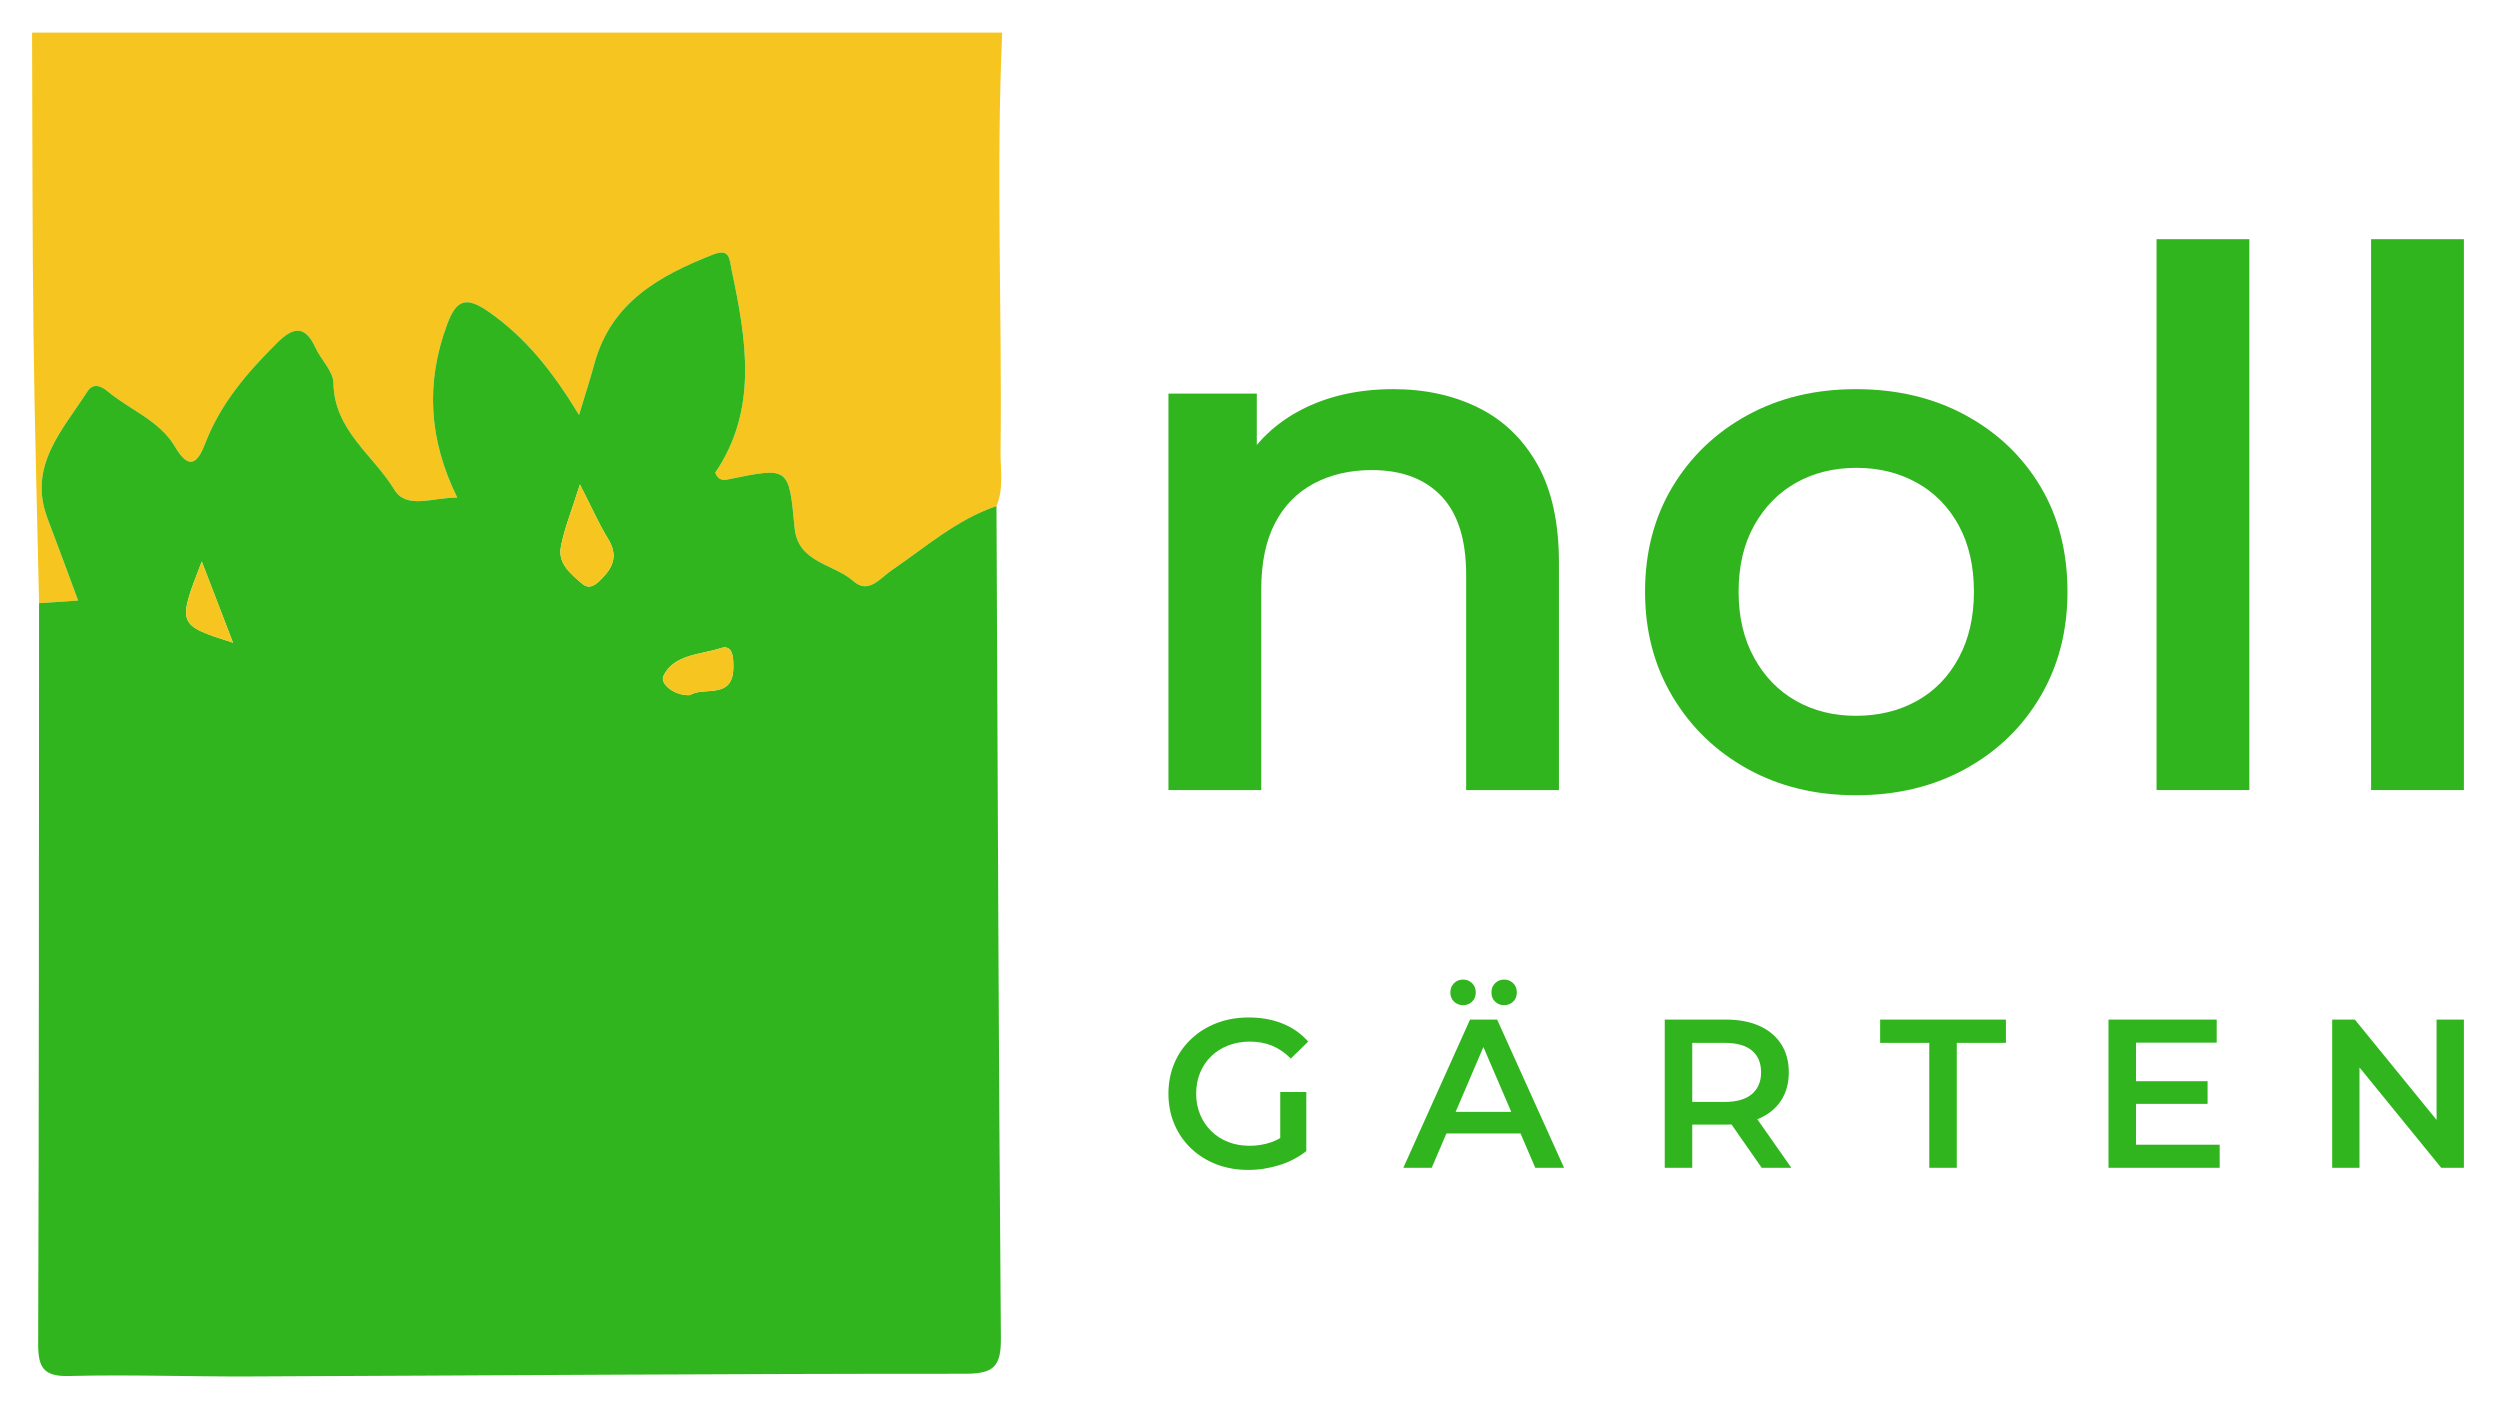
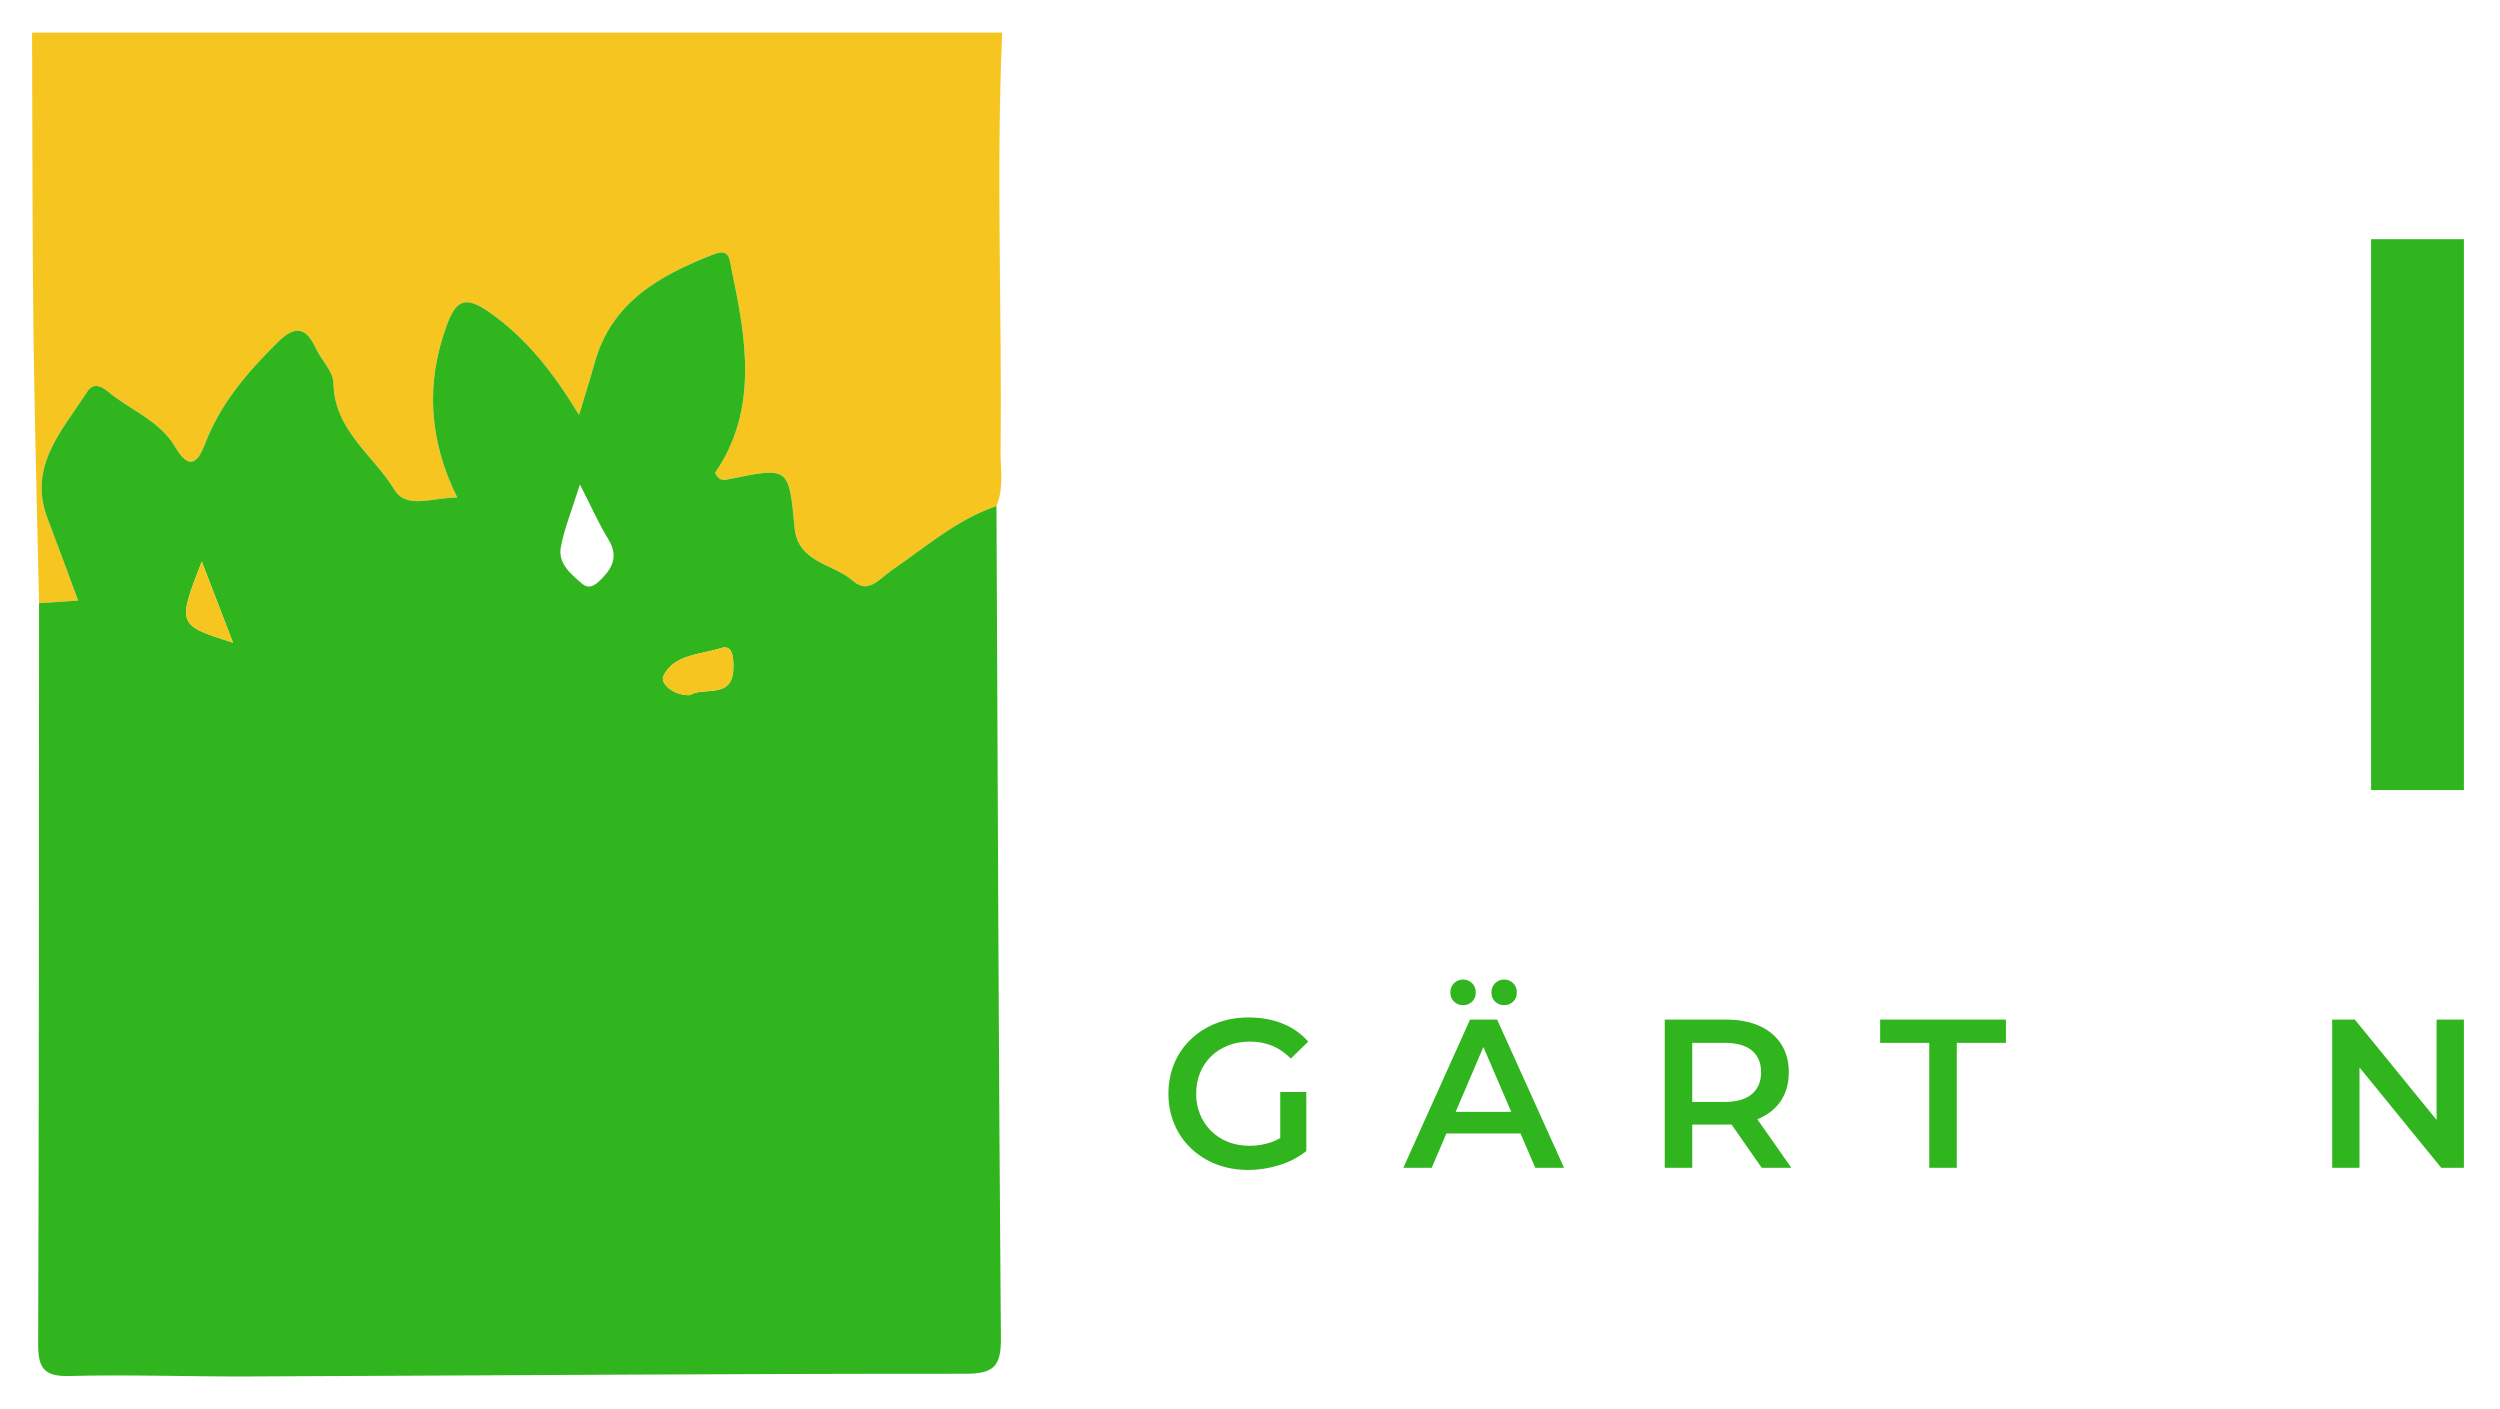
<svg xmlns="http://www.w3.org/2000/svg" version="1.1" id="Ebene_1" x="0px" y="0px" width="311.81px" height="175.75px" viewBox="0 0 311.81 175.75" enable-background="new 0 0 311.81 175.75" xml:space="preserve">
  <g>
    <path fill-rule="evenodd" clip-rule="evenodd" fill="#F7C51F" d="M4.872,75.229c-0.24-11.25-0.563-22.499-0.697-33.75   C4.026,29.011,4.051,16.54,4,4.07c40.333,0,80.666,0,121,0c-0.781,17.391-0.007,34.787-0.207,52.179   c-0.026,2.29,0.432,4.64-0.508,6.871c-4.979,1.68-8.859,5.143-13.101,8.028c-1.425,0.969-2.855,3.01-4.755,1.327   c-2.468-2.188-6.917-2.257-7.327-6.663c-0.706-7.582-0.694-7.576-8.11-6.06c-0.586,0.12-1.297,0.339-1.794-0.786   c5.368-7.881,3.901-16.561,2.056-25.282c-0.282-1.333-0.18-2.778-2.323-1.936c-6.701,2.632-12.71,5.965-14.794,13.607   c-0.505,1.85-1.098,3.675-1.916,6.397c-3.341-5.495-6.673-9.653-11.239-12.846c-2.969-2.076-4.107-1.438-5.232,1.602   c-2.673,7.229-2.296,14.29,1.277,21.548c-3.047-0.027-6.326,1.516-7.84-0.98c-2.629-4.333-7.508-7.403-7.599-13.305   c-0.023-1.474-1.548-2.889-2.236-4.397c-1.338-2.933-2.854-2.554-4.84-0.571c-3.679,3.671-7.015,7.532-8.911,12.482   c-0.872,2.276-1.923,3.591-3.766,0.443c-1.914-3.27-5.618-4.594-8.415-6.923c-0.844-0.703-1.821-1.076-2.549,0.06   c-3.091,4.825-7.444,9.27-4.925,15.854c1.267,3.307,2.477,6.636,3.795,10.18C7.828,75.029,6.35,75.129,4.872,75.229z" />
    <path fill-rule="evenodd" clip-rule="evenodd" fill="#30B51E" d="M4.872,75.229c1.478-0.1,2.956-0.2,4.869-0.329   c-1.318-3.544-2.528-6.873-3.795-10.18c-2.52-6.583,1.834-11.029,4.925-15.854c0.728-1.136,1.705-0.762,2.549-0.06   c2.797,2.329,6.501,3.653,8.415,6.923c1.843,3.148,2.894,1.833,3.766-0.443c1.896-4.95,5.232-8.811,8.911-12.482   c1.986-1.983,3.502-2.361,4.84,0.571c0.688,1.508,2.213,2.923,2.236,4.397c0.091,5.902,4.97,8.972,7.599,13.305   c1.514,2.497,4.793,0.953,7.84,0.98c-3.573-7.258-3.95-14.319-1.277-21.548c1.125-3.04,2.264-3.678,5.232-1.602   c4.566,3.193,7.898,7.351,11.239,12.846c0.818-2.723,1.411-4.548,1.916-6.397c2.084-7.643,8.093-10.976,14.794-13.607   c2.144-0.842,2.041,0.602,2.323,1.936c1.846,8.721,3.313,17.401-2.056,25.282c0.497,1.125,1.208,0.906,1.794,0.786   c7.416-1.516,7.404-1.522,8.11,6.06c0.41,4.406,4.859,4.475,7.327,6.663c1.899,1.684,3.33-0.358,4.755-1.327   c4.241-2.885,8.122-6.348,13.101-8.028c0.158,34.604,0.269,69.208,0.55,103.812c0.028,3.492-0.896,4.409-4.426,4.408   c-29.782-0.011-59.564,0.219-89.346,0.336c-7.482,0.029-14.969-0.248-22.444-0.055c-3.216,0.083-3.87-1.088-3.859-4.034   C4.868,136.801,4.853,106.016,4.872,75.229z M72.329,60.424c-1.08,3.456-1.989,5.611-2.386,7.858   c-0.356,2.017,1.276,3.333,2.652,4.509c0.978,0.836,1.782,0.076,2.522-0.682c1.435-1.466,1.937-2.94,0.739-4.875   C74.742,65.433,73.889,63.469,72.329,60.424z M86.039,86.699c1.722-1.114,5.385,0.614,5.426-3.415   c0.011-1.054,0.024-2.965-1.559-2.447c-2.531,0.829-5.849,0.749-7.158,3.469C82.284,85.27,84.077,86.792,86.039,86.699z    M25.168,70.042c-3.069,7.892-3.069,7.892,3.891,10.116C27.807,76.902,26.637,73.861,25.168,70.042z" />
-     <path fill-rule="evenodd" clip-rule="evenodd" fill="#F7C51F" d="M72.329,60.424c1.56,3.045,2.413,5.009,3.528,6.811   c1.197,1.934,0.695,3.408-0.739,4.875c-0.74,0.757-1.545,1.518-2.522,0.682c-1.376-1.176-3.009-2.492-2.652-4.509   C70.34,66.035,71.249,63.879,72.329,60.424z" />
    <path fill-rule="evenodd" clip-rule="evenodd" fill="#F7C51F" d="M86.039,86.699c-1.962,0.094-3.755-1.429-3.291-2.393   c1.31-2.72,4.627-2.64,7.158-3.469c1.583-0.519,1.569,1.393,1.559,2.447C91.424,87.313,87.761,85.585,86.039,86.699z" />
    <path fill-rule="evenodd" clip-rule="evenodd" fill="#F7C51F" d="M25.168,70.042c1.469,3.819,2.639,6.86,3.891,10.116   C22.099,77.934,22.099,77.934,25.168,70.042z" />
  </g>
  <g>
-     <path fill="#30B51E" d="M173.788,48.536c3.95,0,7.485,0.773,10.603,2.315c3.117,1.543,5.57,3.905,7.362,7.083   c1.789,3.18,2.685,7.269,2.685,12.269v28.333h-11.574V71.685c0-4.382-1.035-7.654-3.102-9.815c-2.069-2.16-4.954-3.241-8.659-3.241   c-2.716,0-5.124,0.556-7.222,1.667c-2.099,1.111-3.719,2.764-4.86,4.954c-1.143,2.192-1.714,4.954-1.714,8.288v25h-11.574V49.092   h11.02v13.334l-1.944-4.074c1.727-3.148,4.243-5.57,7.546-7.269C165.655,49.386,169.468,48.536,173.788,48.536z" />
-     <path fill="#30B51E" d="M231.474,99.186c-5.063,0-9.568-1.096-13.519-3.287c-3.951-2.19-7.069-5.199-9.353-9.027   c-2.283-3.827-3.425-8.179-3.425-13.056c0-4.938,1.142-9.306,3.425-13.103s5.401-6.773,9.353-8.935   c3.95-2.16,8.456-3.241,13.519-3.241c5.124,0,9.676,1.082,13.659,3.241c3.98,2.162,7.098,5.125,9.352,8.889   c2.252,3.766,3.379,8.148,3.379,13.148c0,4.877-1.127,9.229-3.379,13.056c-2.254,3.828-5.371,6.837-9.352,9.027   C241.149,98.09,236.598,99.186,231.474,99.186z M231.474,89.278c2.839,0,5.371-0.616,7.594-1.852   c2.223-1.234,3.965-3.024,5.23-5.371c1.266-2.345,1.898-5.093,1.898-8.241c0-3.209-0.633-5.973-1.898-8.287   c-1.266-2.315-3.008-4.089-5.23-5.324c-2.223-1.234-4.723-1.852-7.501-1.852c-2.84,0-5.355,0.618-7.547,1.852   c-2.191,1.235-3.935,3.009-5.23,5.324c-1.298,2.314-1.945,5.078-1.945,8.287c0,3.148,0.647,5.896,1.945,8.241   c1.296,2.347,3.039,4.137,5.23,5.371C226.211,88.662,228.696,89.278,231.474,89.278z" />
-     <path fill="#30B51E" d="M268.974,98.537V29.833h11.574v68.705H268.974z" />
    <path fill="#30B51E" d="M295.733,98.537V29.833h11.574v68.705H295.733z" />
  </g>
  <g>
    <path fill="#30B51E" d="M155.689,145.916c-1.444,0-2.77-0.232-3.974-0.699c-1.206-0.465-2.26-1.127-3.156-1.98   c-0.899-0.854-1.594-1.862-2.088-3.025c-0.491-1.16-0.739-2.429-0.739-3.801c0-1.375,0.248-2.643,0.739-3.804   c0.494-1.163,1.192-2.171,2.102-3.024c0.904-0.854,1.966-1.514,3.182-1.98c1.215-0.467,2.544-0.7,3.988-0.7   c1.567,0,2.979,0.255,4.237,0.767c1.26,0.51,2.319,1.258,3.183,2.244l-2.165,2.113c-0.722-0.723-1.501-1.256-2.337-1.599   c-0.837-0.343-1.758-0.515-2.76-0.515c-0.97,0-1.866,0.158-2.693,0.475c-0.828,0.318-1.542,0.766-2.139,1.348   c-0.6,0.581-1.062,1.268-1.388,2.061c-0.327,0.793-0.489,1.663-0.489,2.615c0,0.933,0.162,1.795,0.489,2.588   c0.326,0.791,0.788,1.482,1.388,2.072c0.597,0.591,1.301,1.043,2.11,1.36c0.812,0.317,1.708,0.476,2.694,0.476   c0.917,0,1.802-0.145,2.654-0.436c0.854-0.291,1.669-0.779,2.444-1.467l1.954,2.563c-0.97,0.773-2.091,1.359-3.368,1.756   C158.282,145.719,156.993,145.916,155.689,145.916z M159.677,143.117v-6.919h3.25v7.368L159.677,143.117z" />
    <path fill="#30B51E" d="M175.03,145.652l8.319-18.486h3.38l8.347,18.486h-3.591l-7.158-16.664h1.373l-7.13,16.664H175.03z    M178.859,141.374l0.925-2.694h9.983l0.924,2.694H178.859z M182.479,125.37c-0.44,0-0.813-0.146-1.123-0.437   c-0.308-0.289-0.462-0.673-0.462-1.148s0.154-0.862,0.462-1.162c0.31-0.299,0.683-0.449,1.123-0.449s0.815,0.15,1.123,0.449   c0.308,0.3,0.462,0.687,0.462,1.162s-0.154,0.859-0.462,1.148C183.294,125.225,182.919,125.37,182.479,125.37z M187.603,125.37   c-0.44,0-0.815-0.146-1.123-0.437c-0.307-0.289-0.462-0.673-0.462-1.148s0.155-0.862,0.462-1.162   c0.308-0.299,0.683-0.449,1.123-0.449c0.438,0,0.813,0.15,1.121,0.449c0.31,0.3,0.462,0.687,0.462,1.162s-0.152,0.859-0.462,1.148   C188.416,125.225,188.041,125.37,187.603,125.37z" />
    <path fill="#30B51E" d="M207.633,145.652v-18.486h7.604c1.639,0,3.041,0.264,4.214,0.792c1.17,0.528,2.073,1.286,2.706,2.271   c0.635,0.985,0.95,2.157,0.95,3.513s-0.315,2.521-0.95,3.498c-0.633,0.978-1.536,1.727-2.706,2.245   c-1.173,0.521-2.575,0.78-4.214,0.78h-5.704l1.531-1.559v6.945H207.633z M211.064,139.076l-1.531-1.637h5.547   c1.514,0,2.652-0.326,3.418-0.978c0.769-0.651,1.151-1.558,1.151-2.72c0-1.18-0.383-2.088-1.151-2.721   c-0.766-0.635-1.904-0.951-3.418-0.951h-5.547l1.531-1.689V139.076z M219.727,145.652l-4.674-6.707h3.672l4.7,6.707H219.727z" />
    <path fill="#30B51E" d="M240.627,145.652V130.07h-6.128v-2.904h15.688v2.904h-6.128v15.582H240.627z" />
-     <path fill="#30B51E" d="M266.414,142.773h10.432v2.879H262.98v-18.486h13.496v2.878h-10.063V142.773z M266.15,134.852h9.189v2.826   h-9.189V134.852z" />
    <path fill="#30B51E" d="M290.88,145.652v-18.486h2.825l11.594,14.234h-1.4v-14.234h3.408v18.486h-2.827l-11.594-14.234h1.4v14.234   H290.88z" />
  </g>
</svg>